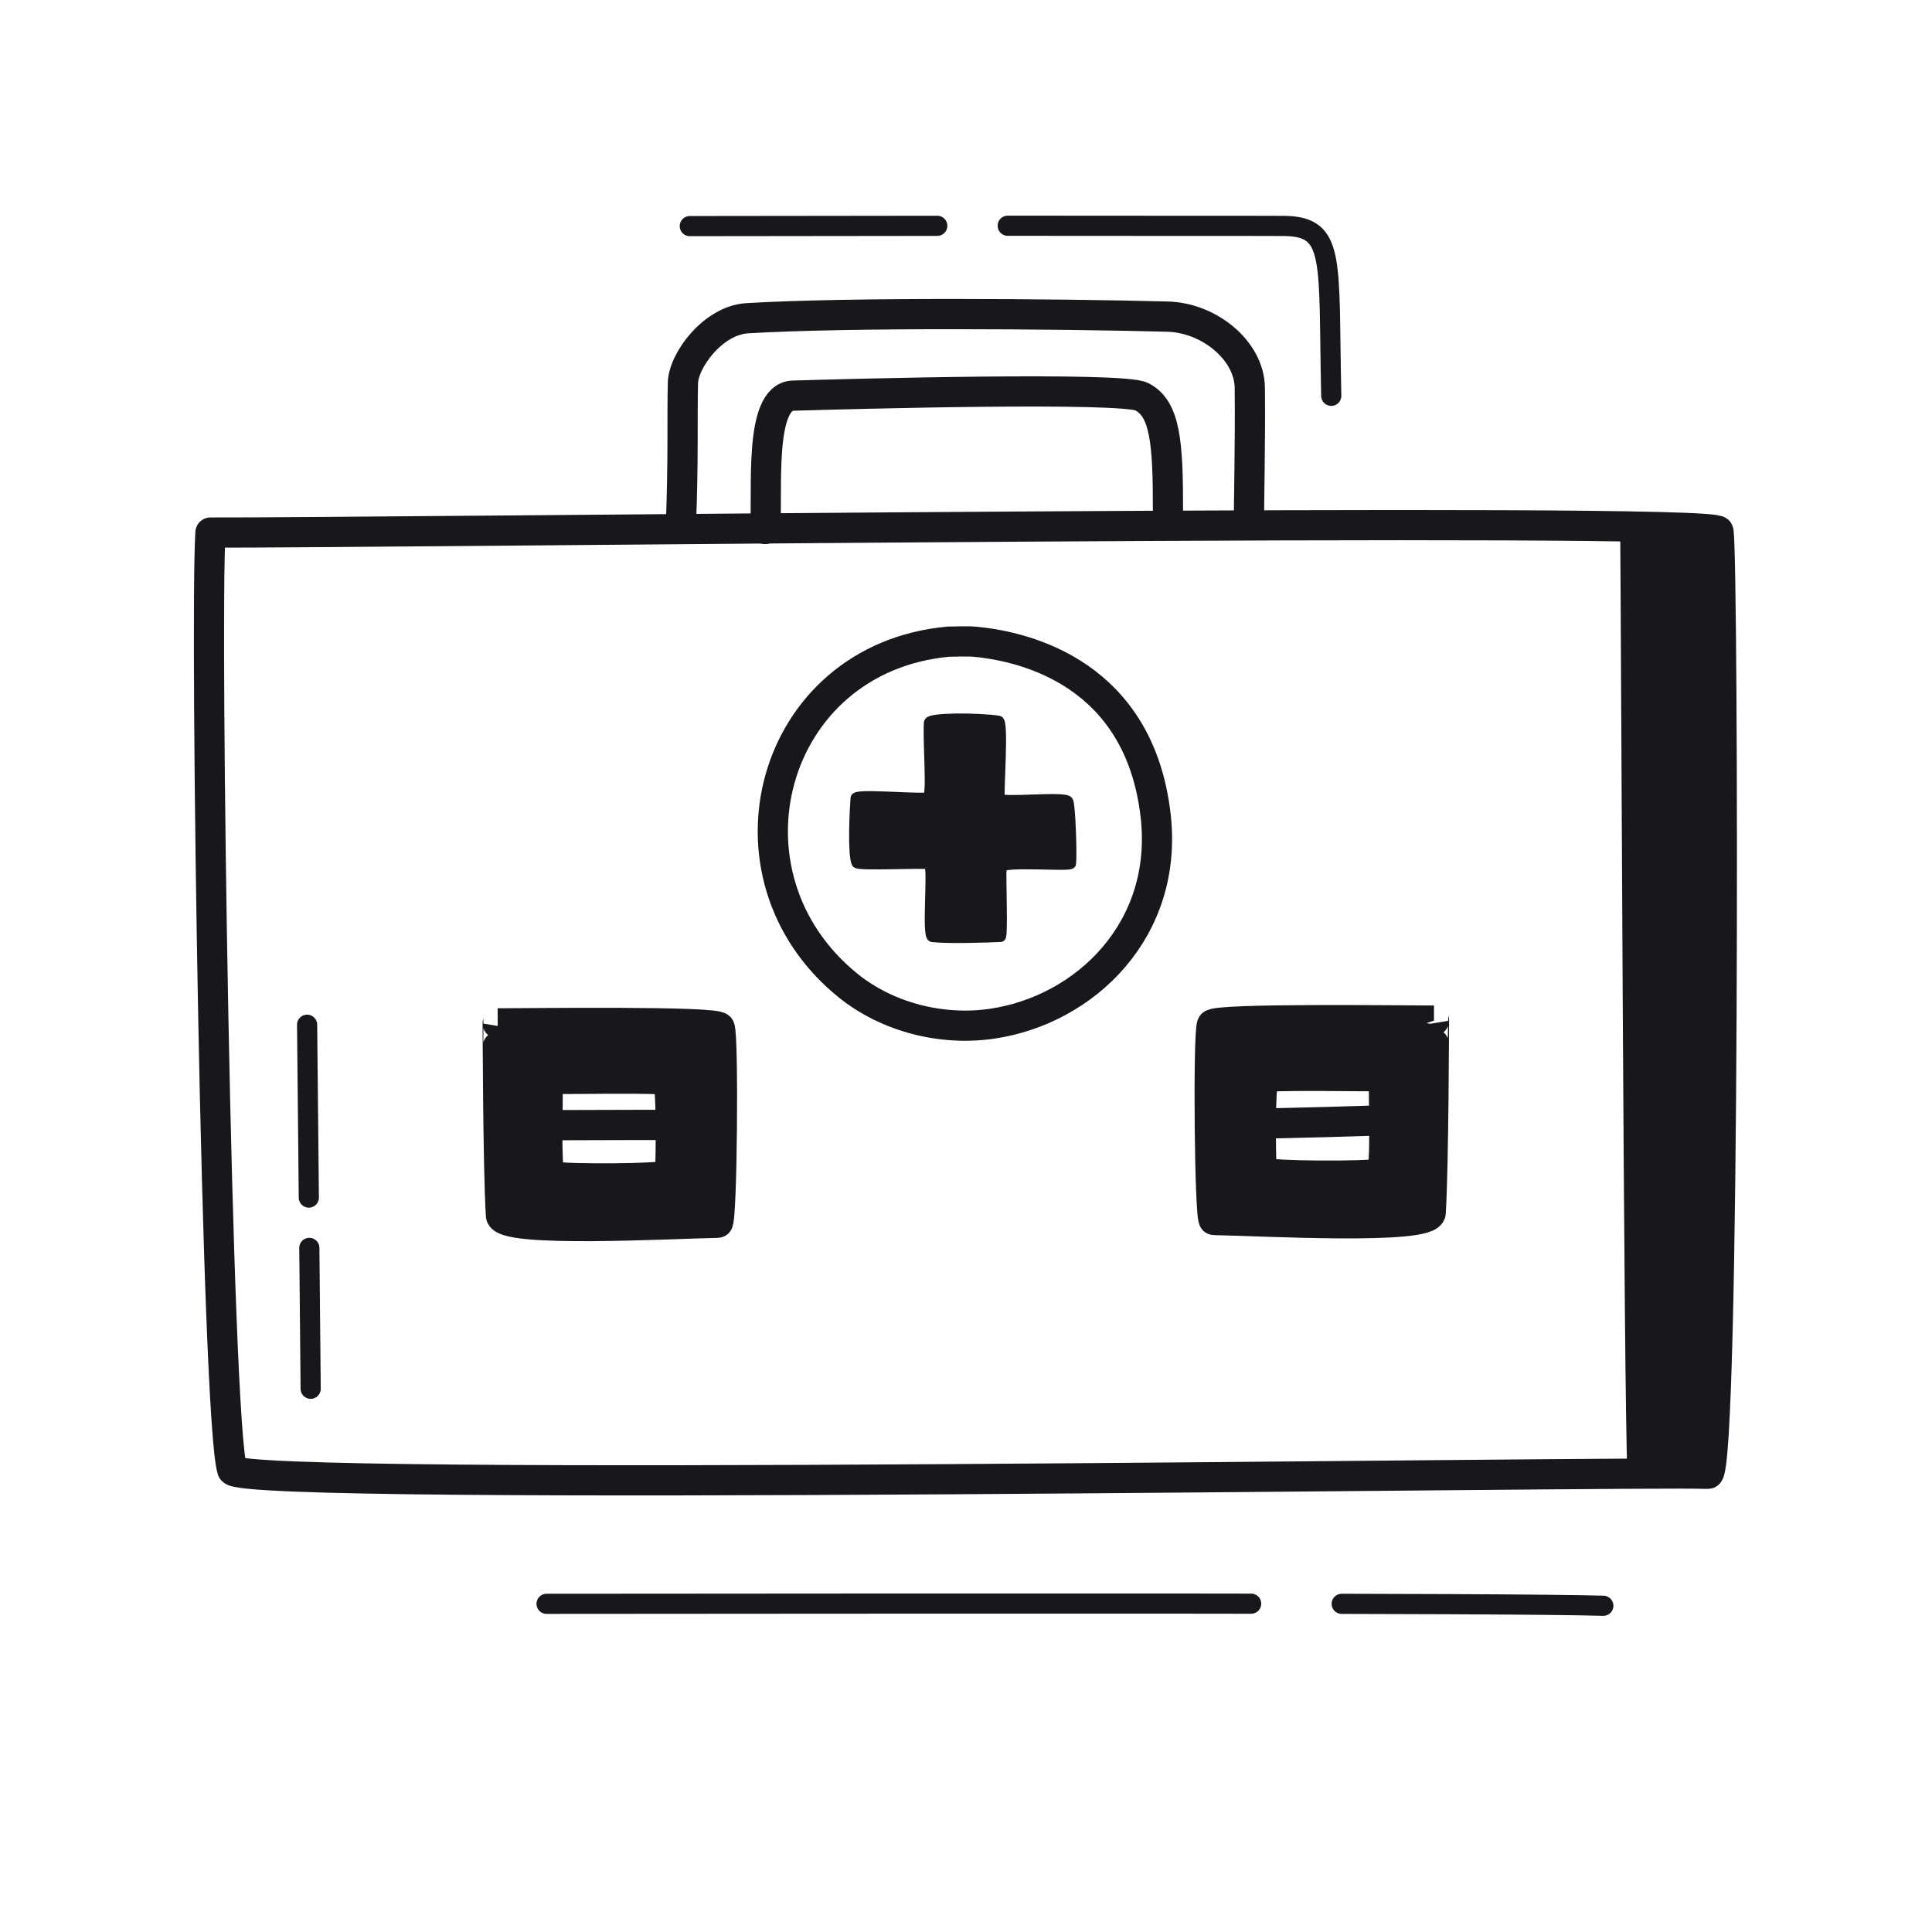
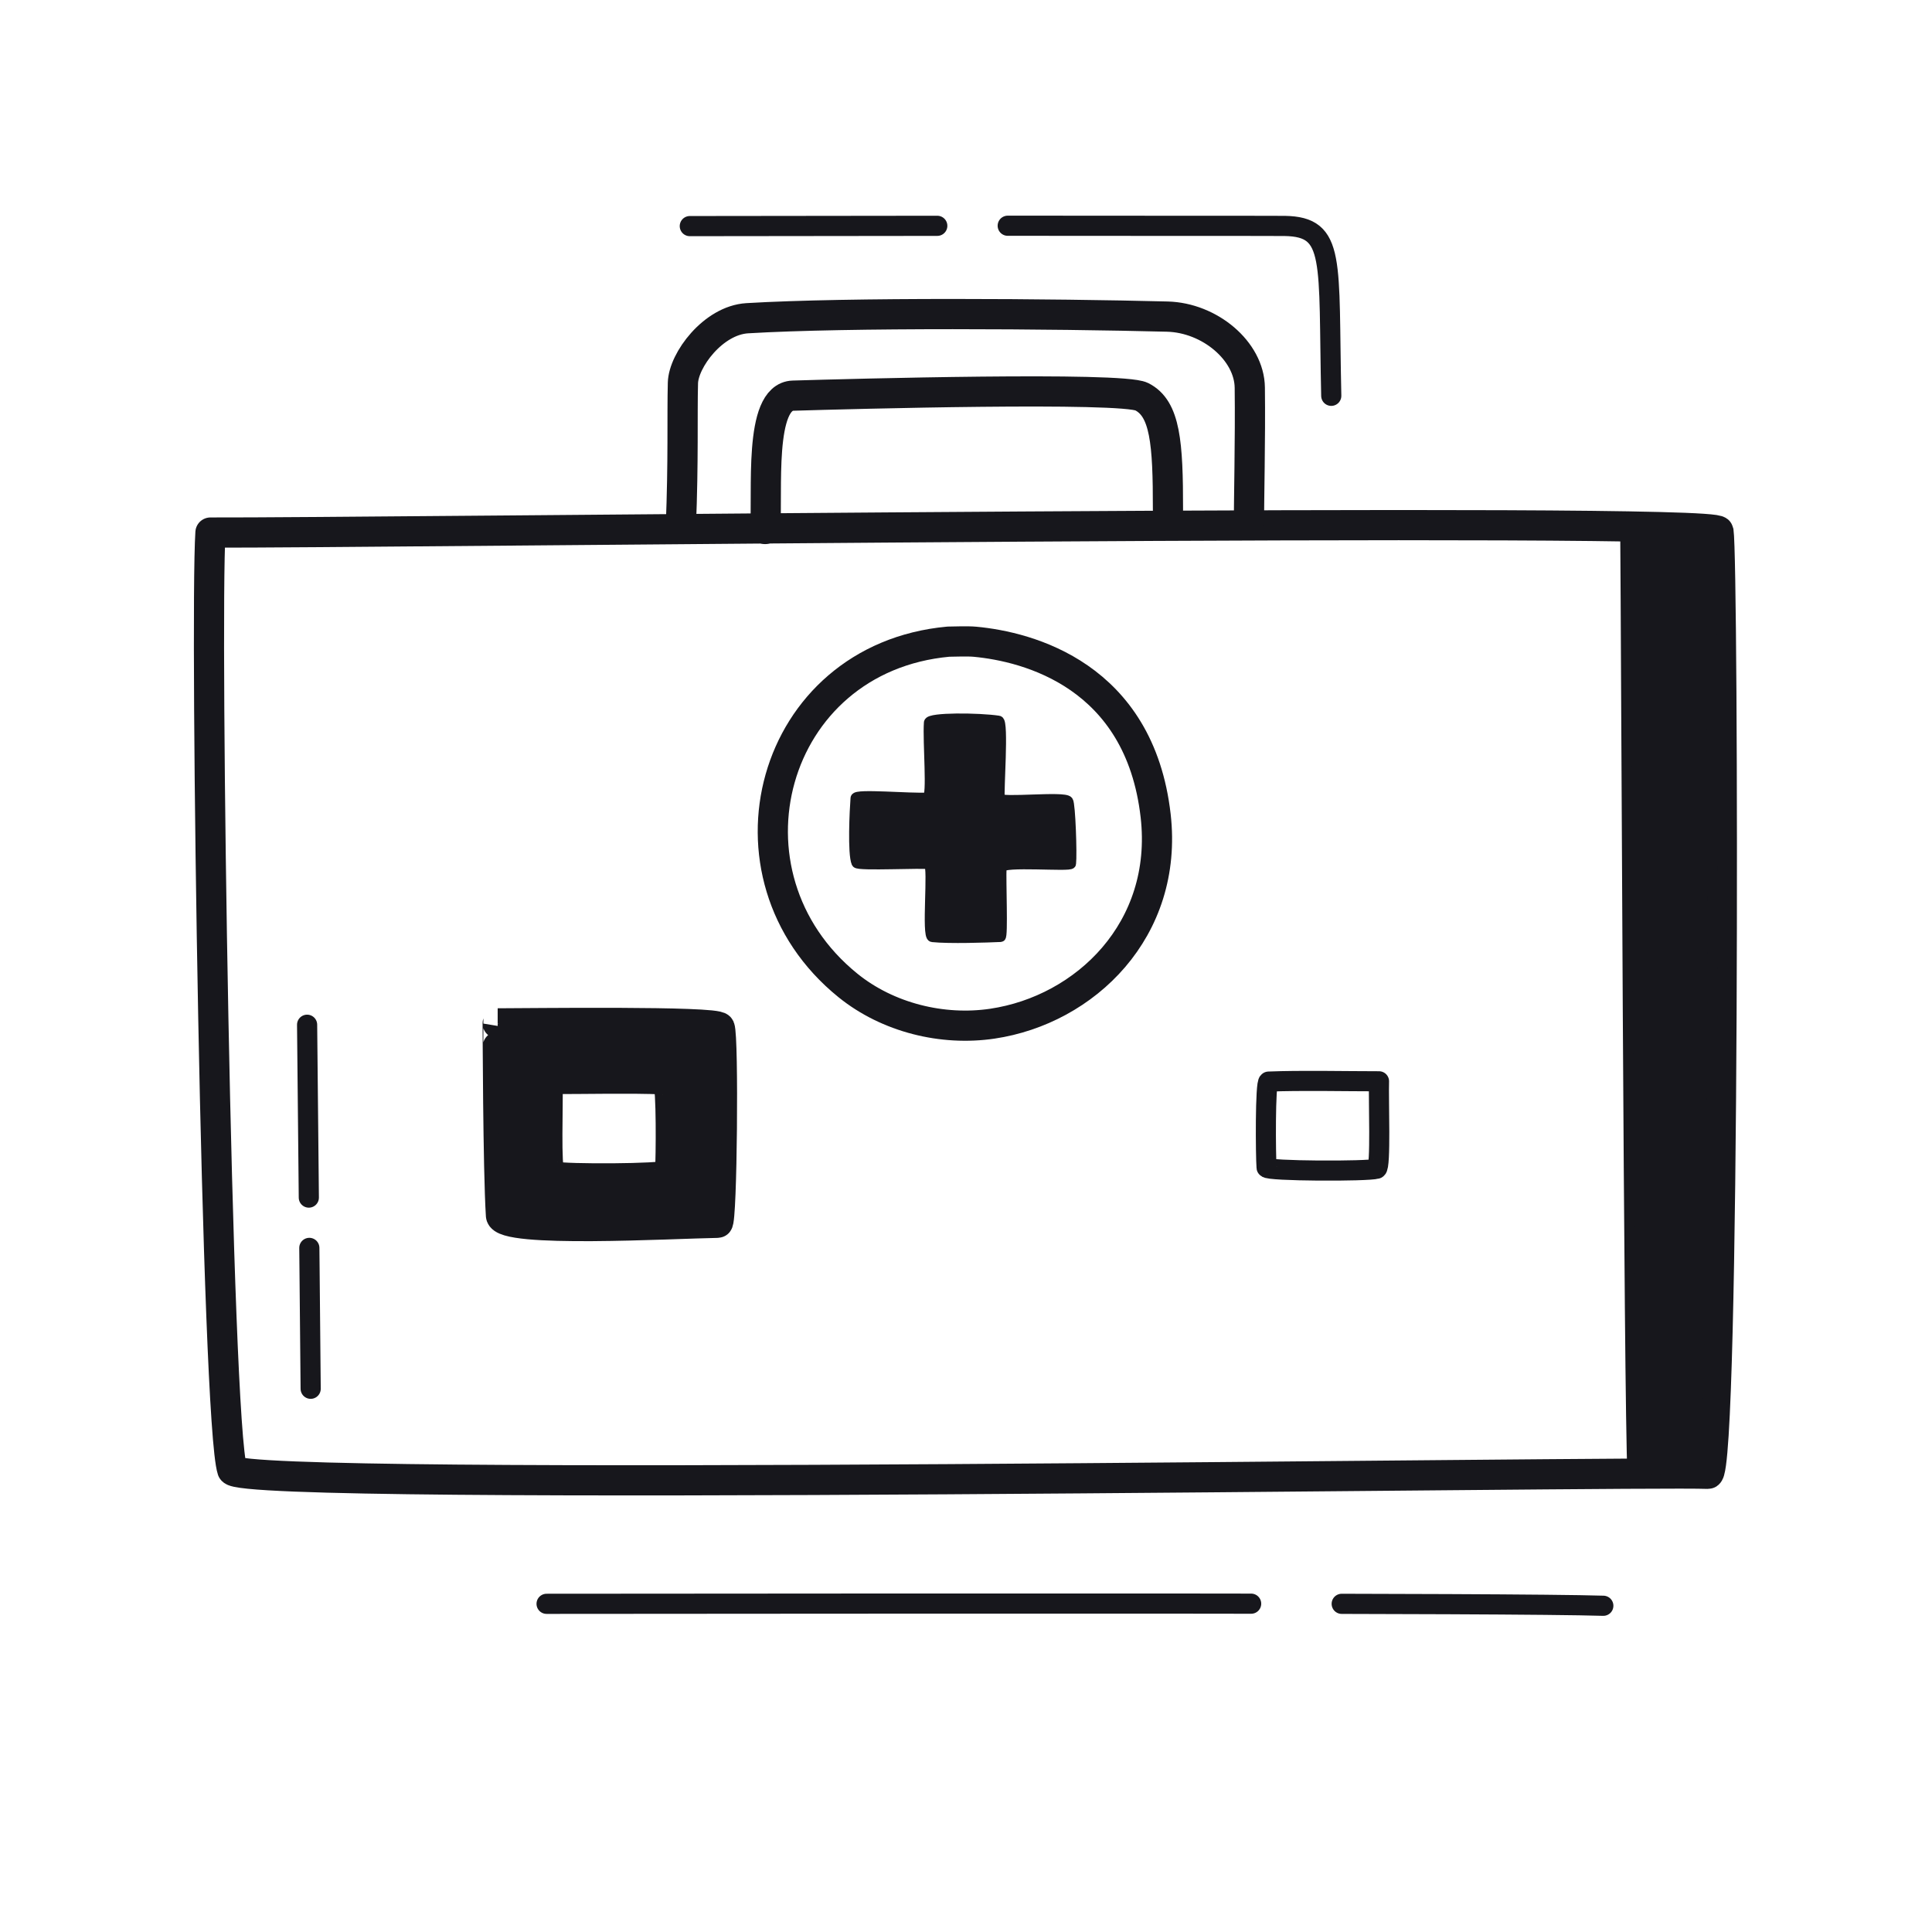
<svg xmlns="http://www.w3.org/2000/svg" xmlns:xlink="http://www.w3.org/1999/xlink" width="192" height="192" style="width:100%;height:100%;transform:translate3d(0,0,0);content-visibility:visible" viewBox="0 0 192 192">
  <defs>
    <clipPath id="e">
      <path d="M0 0h192v192H0z" />
    </clipPath>
    <clipPath id="h">
      <path d="M0 0h192v192H0z" />
    </clipPath>
    <clipPath id="f">
      <path d="M0 0h192v192H0z" />
    </clipPath>
    <filter id="a" width="100%" height="100%" x="0%" y="0%" filterUnits="objectBoundingBox">
      <feComponentTransfer in="SourceGraphic">
        <feFuncA tableValues="1.0 0.0" type="table" />
      </feComponentTransfer>
    </filter>
    <filter id="c" width="100%" height="100%" x="0%" y="0%" filterUnits="objectBoundingBox">
      <feComponentTransfer in="SourceGraphic">
        <feFuncA tableValues="1.0 0.0" type="table" />
      </feComponentTransfer>
    </filter>
    <path id="b" style="display:none" />
    <path id="d" fill="#FFF" d="M49.785 120.794c-.296-4.652-.318-19.119-.327-19.093 2.916 0 21.77-.255 22.062.414.402.923.24 19.398-.195 19.404-4.586.075-21.428 1.033-21.54-.725m92.395-.275c.296-4.652.318-19.119.327-19.093-2.916 0-21.77-.255-22.062.414-.402.923-.24 19.398.195 19.404 4.586.075 21.428 1.033 21.54-.725" style="display:block" />
    <mask id="i" mask-type="alpha" maskUnits="userSpaceOnUse">
      <g filter="url(#a)">
        <path fill="#fff" d="M0 0h192v192H0z" opacity="0" />
        <use xlink:href="#b" />
      </g>
    </mask>
    <mask id="g" mask-type="alpha" maskUnits="userSpaceOnUse">
      <g filter="url(#c)">
        <path fill="#fff" d="M0 0h192v192H0z" opacity="0" />
        <use xlink:href="#d" />
      </g>
    </mask>
  </defs>
  <g clip-path="url(#e)">
    <g clip-path="url(#f)" style="display:block">
      <g fill="none" stroke="#17171C" stroke-linecap="round" stroke-linejoin="round" style="display:block">
        <path stroke-width="3" d="M23.086 146.092c-1.568-4.692-2.742-84.247-2.171-93.168 15.266.061 149.638-1.597 149.869-.129.488 3.106.655 93.743-1.045 93.672-7.034-.294-145.908 1.851-146.653-.375" class="primary" />
        <path stroke-width="3.004" d="M124.126 51.919c-.021-1.828.141-8.284.077-13.396-.044-3.656-3.997-6.953-8.193-7.059-11.189-.285-31.782-.44-41.747.161-3.403.206-6.336 4.183-6.395 6.433-.085 3.288.06 7.692-.206 14.284" class="primary" />
        <path stroke-width="3" d="M116.071 50.67c.008-6.666-.266-10.071-2.613-11.25-1.996-1.004-28.973-.272-34.639-.101-3.484.105-2.489 9.73-2.781 13.253" class="primary" />
      </g>
      <g fill="none" stroke="#17171C" stroke-linecap="round" stroke-linejoin="round" mask="url(#g)" style="display:block">
-         <path stroke-width="3.003" d="M107.627 111.861c-8.95-.061-45.224-.127-57.059-.012-13.094.128-29.982-43.583-30.233-43.086m150.235-.505c-12.208 23.096-20.968 42.592-29.718 42.946-12.093.491-23.959.605-33.226.658" class="primary" />
-         <path stroke-width="2" d="M67.154 121.85c-.075 2.515-.162 11.687-.081 14.405.015.533-12.184.616-12.177.216.032-1.983-.03-10.5-.039-14.157m69.953-.739c.076 2.515.161 11.687.081 14.405-.015.533 12.184.616 12.177.216-.032-1.983.03-10.5.038-14.157m-82.284-21.342c.075-2.515.162-11.687.081-14.405-.015-.533 12.184-.616 12.177-.216-.032 1.983.03 10.5.039 14.157m70.023.189c-.076-2.515-.161-11.687-.081-14.405.015-.533-12.184-.616-12.177-.216.032 1.983-.03 10.5-.038 14.157" class="primary" />
-       </g>
+         </g>
      <g fill="none" stroke="#17171C" stroke-linecap="round" stroke-linejoin="round" style="display:block">
-         <path stroke-width="3" d="M49.785 120.794c-.296-4.652-.318-19.119-.327-19.093 2.916 0 21.77-.255 22.062.414.402.923.24 19.398-.195 19.404-4.586.075-21.428 1.033-21.54-.725m92.395-.275c.296-4.652.318-19.119.327-19.093-2.916 0-21.77-.255-22.062.414-.402.923-.24 19.398.195 19.404 4.586.075 21.428 1.033 21.54-.725" class="primary" />
+         <path stroke-width="3" d="M49.785 120.794c-.296-4.652-.318-19.119-.327-19.093 2.916 0 21.77-.255 22.062.414.402.923.24 19.398-.195 19.404-4.586.075-21.428 1.033-21.54-.725m92.395-.275" class="primary" />
        <path stroke-width="1.997" d="M55.143 116.424c-.423-.132-.163-6.858-.224-8.692 3.469 0 7.703-.102 10.972.029.35.014.294 7.433.203 8.542-.03.361-10.05.402-10.951.121m81.678-.275c.423-.132.163-6.858.224-8.692-3.469 0-7.703-.102-10.972.029-.35.014-.294 7.433-.203 8.542.03.361 10.05.402 10.951.121" class="primary" />
      </g>
      <g style="display:block">
        <path fill="none" stroke="#17171C" stroke-linecap="round" stroke-linejoin="round" stroke-width="3" d="M84.267 97.931c-13.529-10.949-7.761-32.54 9.986-34.164.475-.001 1.873-.063 2.644.009 5.276.494 16.356 3.335 17.95 17.285 1.294 11.322-6.996 19.3-16.223 20.671-4.951.736-10.387-.588-14.357-3.801" class="primary" />
        <path fill="none" stroke="#17171C" stroke-linecap="round" stroke-linejoin="round" d="M92.317 71.805c.038-.52 4.969-.478 6.93-.181.521.079-.014 7.102.108 7.712.095.479 6.432-.245 6.798.279.221.317.395 5.247.284 6.223-.037.328-6.874-.285-6.907.378-.068 1.371.162 6.885-.083 6.896-1.382.062-5.095.19-6.795.012-.596-.062.121-6.999-.341-7.23-.351-.176-7.047.194-7.192-.138-.401-.917-.186-5.256-.094-6.443.035-.452 5.446.059 7.132-.052.52-.034.021-5.551.16-7.456" class="primary" />
        <path fill="#17171C" d="M92.317 71.805c.038-.52 4.969-.478 6.93-.181.521.079-.014 7.102.108 7.712.095.479 6.432-.245 6.798.279.221.317.395 5.247.284 6.223-.037.328-6.874-.285-6.907.378-.068 1.371.162 6.885-.083 6.896-1.382.062-5.095.19-6.795.012-.596-.062.121-6.999-.341-7.23-.351-.176-7.047.194-7.192-.138-.401-.917-.186-5.256-.094-6.443.035-.452 5.446.059 7.132-.052.52-.034.021-5.551.16-7.456" class="primary" />
      </g>
      <path fill="none" stroke="#17171C" stroke-dasharray="72 9" stroke-dashoffset="-35" stroke-linecap="round" stroke-linejoin="round" stroke-width="2.003" d="M69.791.216C60.012-.082 1.103.001-35.226.023" class="primary" style="display:block" transform="translate(89.545 159.363)" />
      <path fill="none" stroke="#17171C" stroke-dasharray="62 7" stroke-dashoffset="15" stroke-linecap="round" stroke-linejoin="round" stroke-width="2.003" d="M15.845 8.451c-.307-13.544.465-16.796-4.628-16.882-1.091-.018-21.463-.003-27.062-.02 0 0-21.441.027-32.057.037" class="primary" style="display:block" transform="translate(116.454 30.884)" />
      <path fill="none" stroke="#17171C" stroke-dasharray="38 5" stroke-dashoffset="-62" stroke-linecap="round" stroke-linejoin="round" stroke-width="2.003" d="M.07 6.799c0-1.172-.179-18.343-.354-36.177" class="primary" style="display:block" transform="translate(30.804 131.215)" />
      <g style="display:block">
        <path fill="#17171C" d="M162.23 146.488c-.363-7.574-.627-84.271-.71-93.068-.005-.542 8.505-.116 8.509.125.048 3.144.655 93.601-1.045 93.671-.945.039-6.728-.164-6.754-.728" class="primary" />
        <path fill="none" stroke="#17171C" stroke-linecap="round" stroke-linejoin="round" d="M162.23 146.488c-.363-7.574-.627-84.271-.71-93.068-.005-.542 8.505-.116 8.509.125.048 3.144.655 93.601-1.045 93.671-.945.039-6.728-.164-6.754-.728" class="primary" />
      </g>
      <path fill="#17171C" d="M5.286-3.989c-2.004-.08-4.371-.073-6.702-.055l-.996.008h-.001l-.421.004c-.982.008-1.944.015-2.851.015m-.006 2.716c.013-1.143.025-2.157.006-2.716 1.037 0 2.146-.01 3.273-.019 2.643-.022 5.407-.045 7.698.047.35.014.295 7.433.204 8.542-.03.361-10.051.402-10.952.121-.294-.092-.258-3.369-.229-5.975m-5.455-8.748c.001-.004.003.335.006.929.016 3.265.071 14.228.321 18.164.092 1.446 11.503 1.055 18.102.829 1.424-.049 2.624-.091 3.438-.104.435-.006.597-18.481.195-19.404-.248-.569-13.898-.47-19.784-.428-1.041.008-1.84.014-2.278.014" class="primary" style="display:block" transform="translate(60.604 111.75)" />
-       <path fill="#17171C" d="M5.287-3.989c-2.004-.08-10.129-.029-10.972-.029m.224 8.692c-.294-.092-.205-8.133-.224-8.692 1.037 0 8.681-.063 10.972.029.35.014.295 7.433.204 8.542-.03.361-10.051.402-10.952.121m-5.685-14.723c.001-.004.003.335.006.929.016 3.266.071 14.228.321 18.164.092 1.446 11.503 1.055 18.102.829 1.424-.049 2.624-.091 3.438-.104.435-.006.597-18.481.195-19.404-.248-.569-13.898-.47-19.784-.428-1.041.008-1.84.014-2.278.014" class="primary" style="display:block" transform="translate(131.361 111.475)" />
    </g>
    <g clip-path="url(#h)" style="display:none">
      <g fill="none" mask="url(#i)" style="display:none">
        <path class="primary" />
        <path class="primary" />
        <path class="primary" />
        <path class="primary" />
        <path class="primary" />
        <path class="primary" />
      </g>
      <g fill="none" style="display:none">
-         <path class="primary" />
        <path class="primary" />
        <path class="primary" />
        <path class="primary" />
      </g>
      <g style="display:none">
        <path class="primary" />
        <path fill="none" class="primary" />
      </g>
      <path class="primary" style="display:none" />
      <path class="primary" style="display:none" />
      <g style="display:none">
        <path fill="none" class="primary" />
        <path fill="none" class="primary" />
        <path class="primary" />
      </g>
      <path fill="none" class="primary" style="display:none" />
      <path fill="none" class="primary" style="display:none" />
      <g fill="none" style="display:none">
        <path class="primary" />
        <path class="primary" />
        <path class="primary" />
      </g>
    </g>
  </g>
</svg>